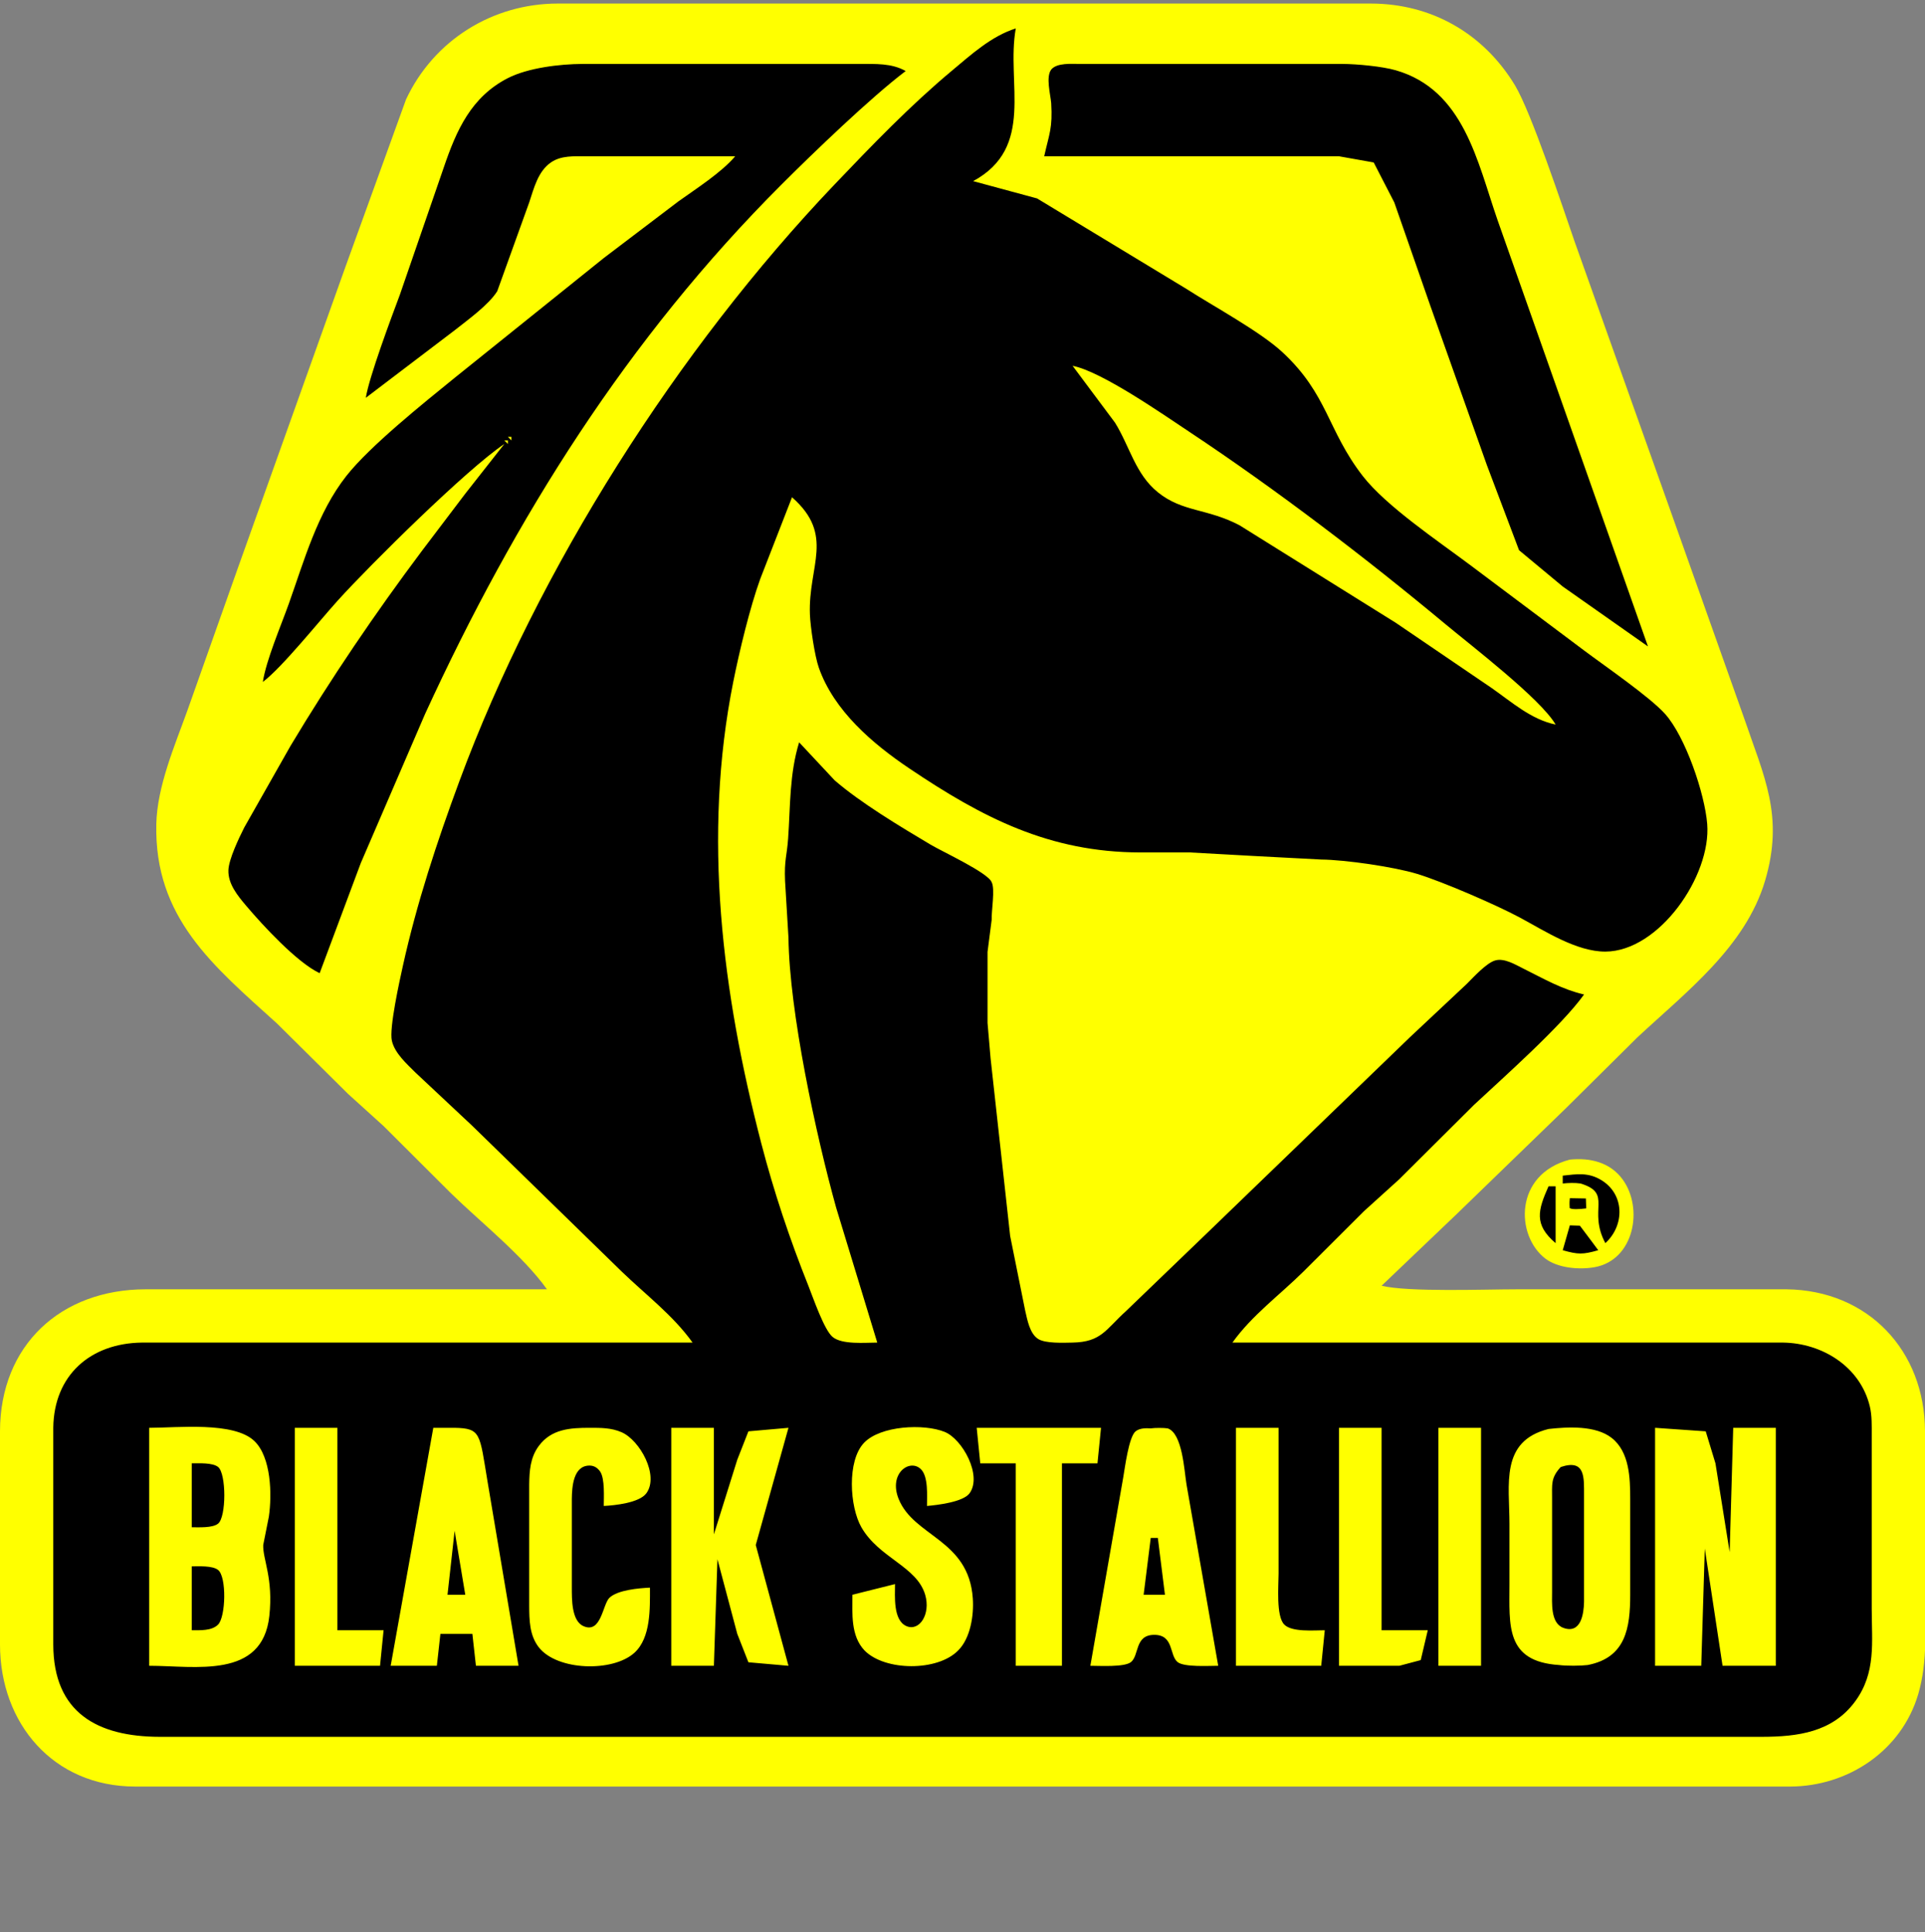
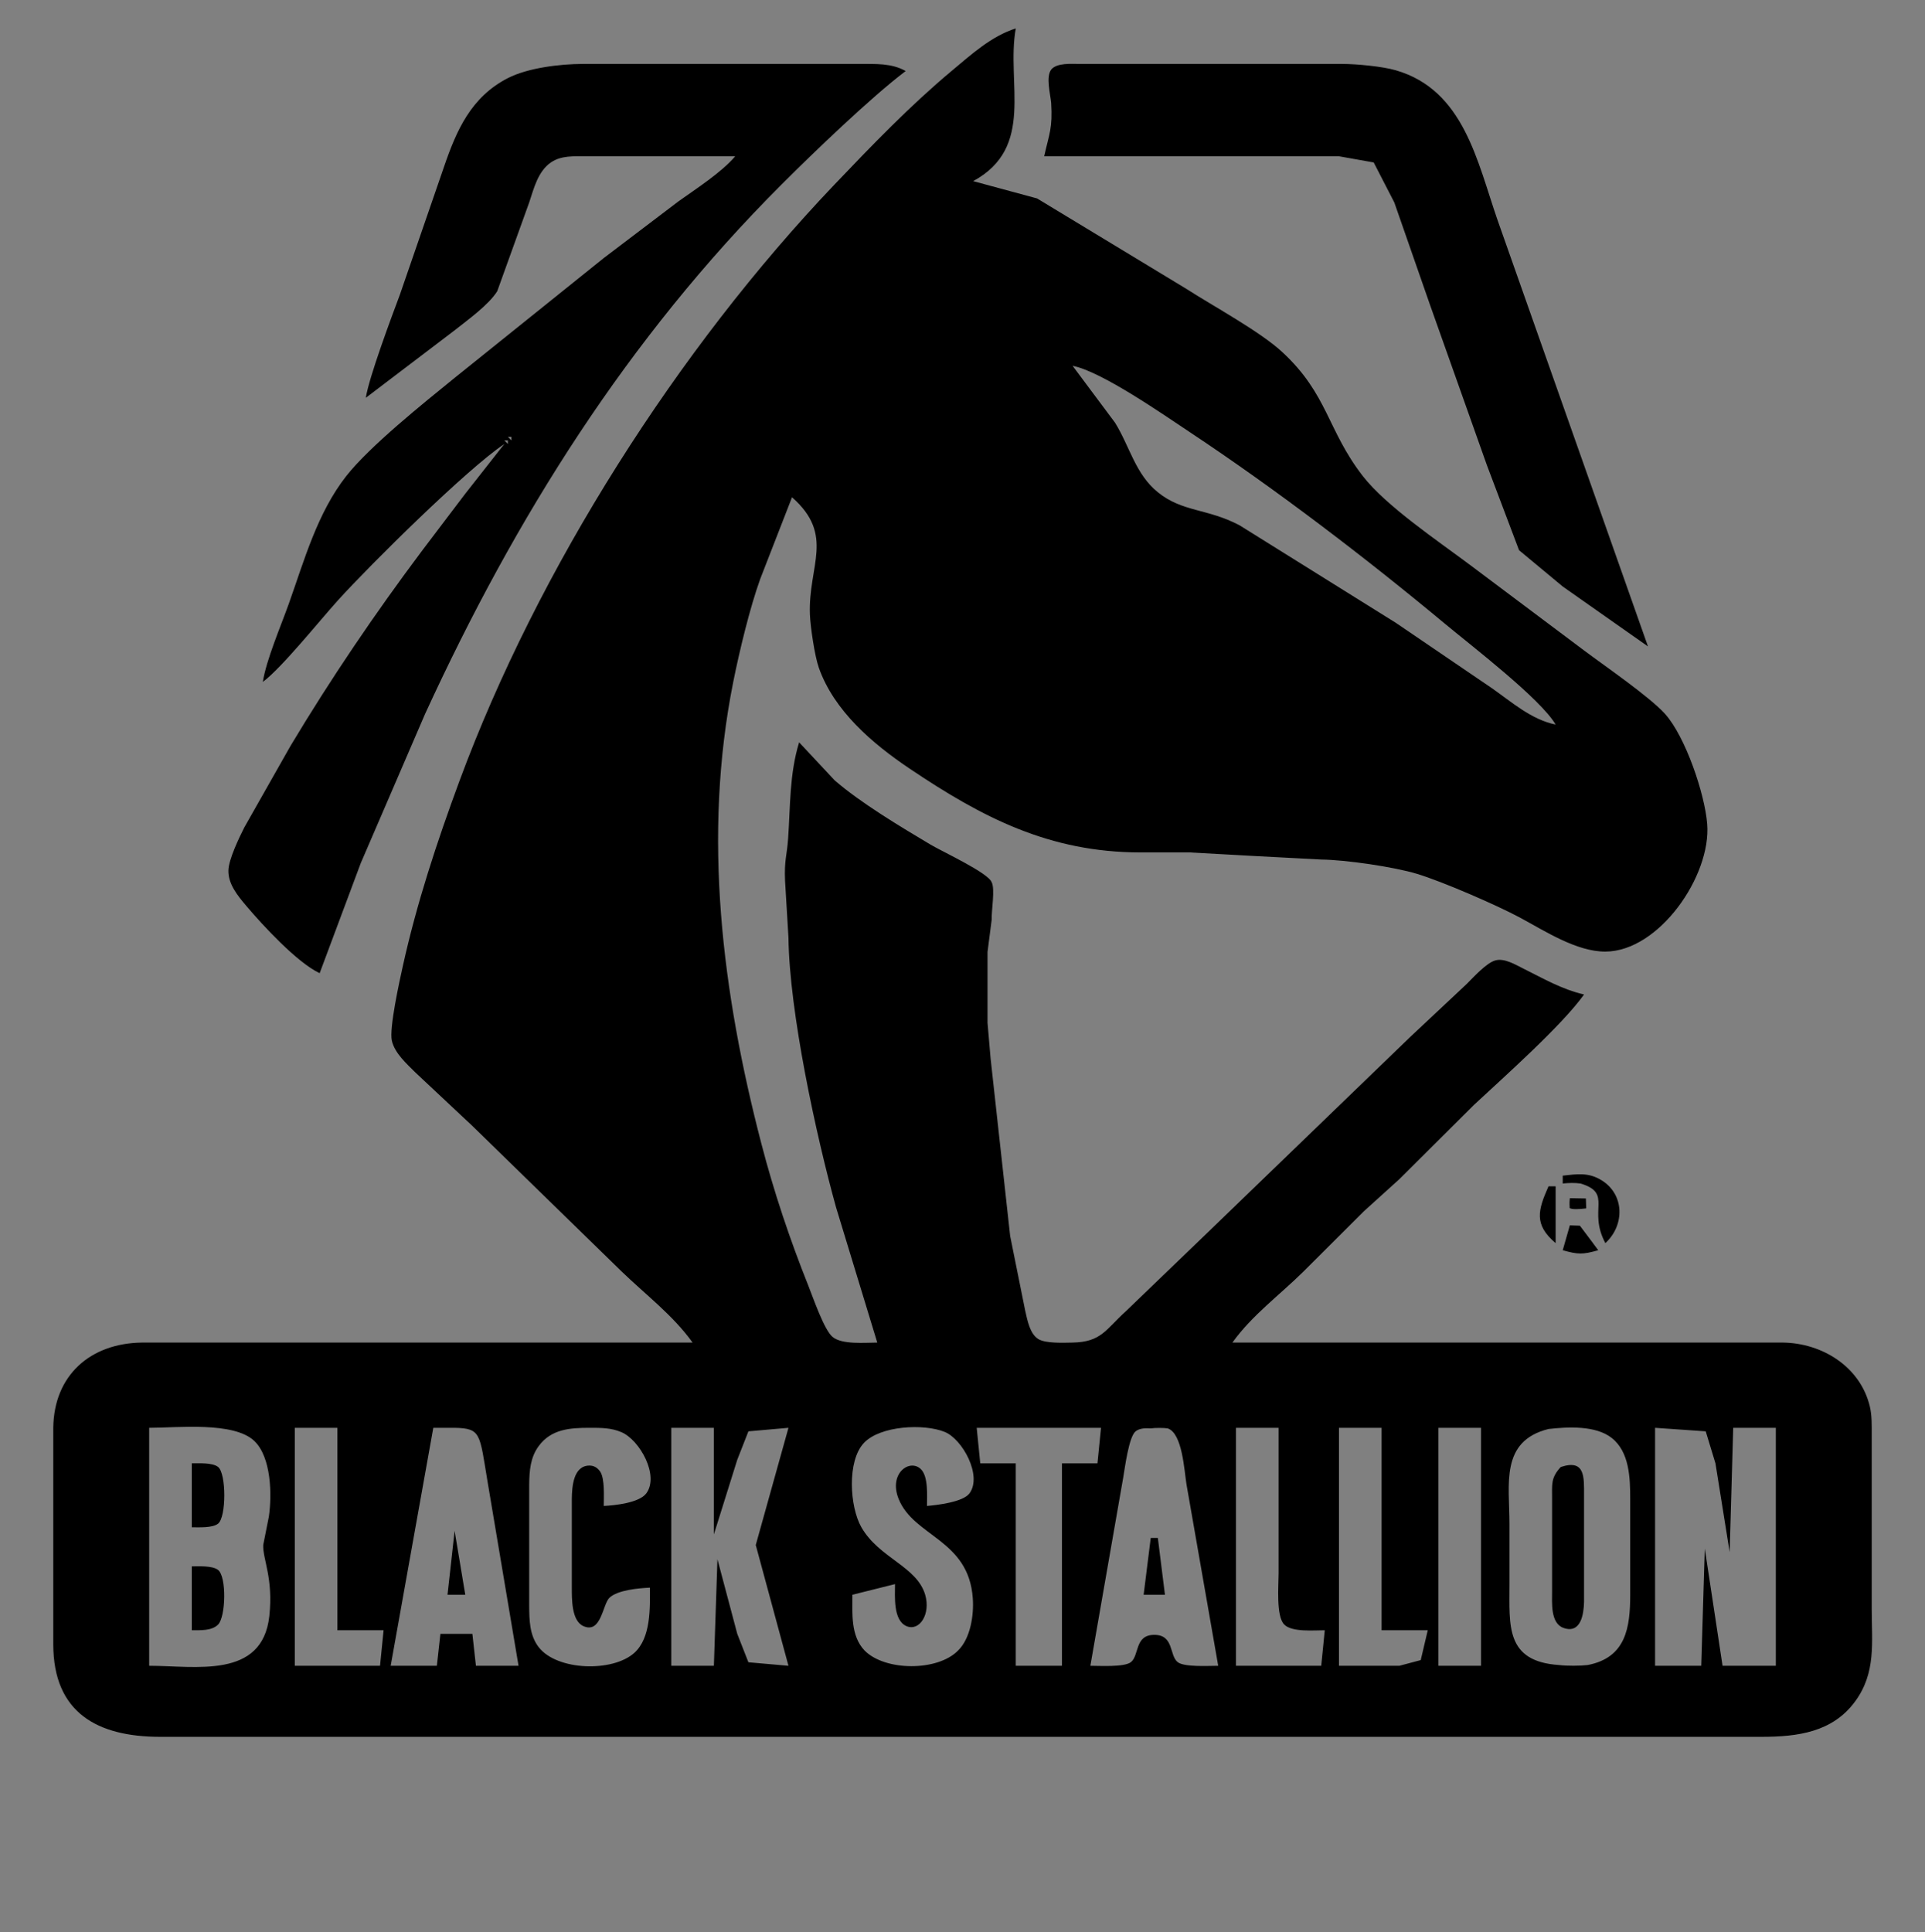
<svg xmlns="http://www.w3.org/2000/svg" width="542" height="544">
  <rect width="100%" height="100%" fill="#808080" stroke="none" />
-   <path fill="yellow" stroke="none" stroke-width="1" d="M 154.00,363.00 C 147.18,353.48 135.45,344.23 127.00,335.99 127.00,335.99 108.00,317.04 108.00,317.04 108.00,317.04 98.00,307.99 98.00,307.99 98.00,307.99 78.00,288.17 78.00,288.17 59.98,271.87 43.41,258.40 44.01,232.00 44.26,221.34 49.19,209.98 52.78,200.00 52.78,200.00 66.95,160.00 66.95,160.00 66.95,160.00 97.31,75.00 97.31,75.00 97.31,75.00 114.32,28.00 114.32,28.00 122.15,11.28 138.70,1.03 157.00,1.00 157.00,1.00 386.00,1.00 386.00,1.00 403.03,1.03 417.68,9.38 426.54,24.00 431.11,31.55 439.94,58.18 443.34,68.00 443.34,68.00 470.05,143.00 470.05,143.00 470.05,143.00 491.00,202.00 491.00,202.00 496.69,218.70 502.39,229.74 496.96,248.00 491.44,266.59 474.72,279.31 461.00,292.09 461.00,292.09 441.01,311.91 441.01,311.91 441.01,311.91 410.00,341.96 410.00,341.96 410.00,341.96 389.00,362.00 389.00,362.00 396.52,363.83 418.03,363.00 427.00,363.00 427.00,363.00 503.00,363.00 503.00,363.00 525.98,363.27 541.96,380.27 542.00,403.00 542.00,403.00 542.00,448.00 542.00,448.00 542.00,457.70 542.86,467.60 540.09,477.00 535.37,492.98 520.26,502.97 504.00,503.00 504.00,503.00 152.00,503.00 152.00,503.00 152.00,503.00 38.00,503.00 38.00,503.00 15.04,502.96 0.03,485.31 0.00,463.00 0.00,463.00 0.00,403.00 0.00,403.00 0.04,378.74 17.08,363.04 41.00,363.00 41.00,363.00 154.00,363.00 154.00,363.00 Z M 442.00,326.49 C 447.70,325.91 453.36,327.23 456.89,332.10 462.81,340.28 460.07,354.77 449.00,356.77 444.71,357.55 438.65,357.06 435.10,354.35 426.69,347.93 426.25,330.61 442.00,326.49 Z" />
  <path fill="#000000" stroke="none" stroke-width="1" d="M 195.00,378.00 C 189.48,370.29 181.77,364.51 175.00,357.96 175.00,357.96 133.00,317.00 133.00,317.00 133.00,317.00 117.00,302.00 117.00,302.00 114.51,299.51 111.13,296.54 110.33,293.00 109.54,289.51 112.51,276.12 113.42,272.00 117.33,254.31 123.04,236.98 129.32,220.00 151.48,160.04 190.92,98.18 234.91,52.01 245.48,40.93 256.23,29.75 268.00,19.92 273.50,15.33 279.07,10.21 286.00,8.00 283.25,23.37 291.56,41.48 274.00,51.00 274.00,51.00 292.00,55.87 292.00,55.87 292.00,55.87 334.00,81.31 334.00,81.31 341.67,86.24 354.77,93.33 361.00,99.09 373.91,111.02 373.67,121.07 383.68,134.00 390.24,142.48 404.97,152.36 414.00,159.13 414.00,159.13 446.00,183.13 446.00,183.13 451.87,187.53 464.46,196.16 468.82,201.01 474.53,207.38 479.99,223.40 480.68,232.00 481.84,246.57 467.14,267.87 452.00,267.92 443.92,267.95 435.01,262.15 428.00,258.37 421.32,254.78 406.17,248.22 399.00,246.04 392.46,244.05 378.84,242.08 372.00,242.00 372.00,242.00 353.00,241.00 353.00,241.00 353.00,241.00 335.00,240.00 335.00,240.00 335.00,240.00 321.00,240.00 321.00,240.00 295.51,239.96 276.66,230.25 256.00,216.33 245.64,209.35 234.82,200.12 230.55,188.00 229.39,184.71 228.18,176.54 228.04,173.00 227.51,159.26 235.16,150.72 223.00,140.00 223.00,140.00 214.05,163.00 214.05,163.00 211.11,171.14 208.17,183.41 206.45,192.00 197.76,235.47 203.32,279.51 214.37,322.00 217.90,335.57 222.39,348.98 227.60,362.00 228.92,365.30 232.02,374.40 234.41,376.40 237.09,378.64 243.55,378.00 247.00,378.00 247.00,378.00 235.42,340.00 235.42,340.00 229.74,319.57 222.25,284.85 222.00,264.00 222.00,264.00 221.04,248.00 221.04,248.00 220.79,242.10 221.57,240.95 221.91,236.00 222.54,226.85 222.27,217.94 225.00,209.00 225.00,209.00 235.00,219.70 235.00,219.70 242.36,226.08 253.51,232.74 262.00,237.80 265.30,239.77 278.26,245.74 279.21,248.39 280.22,250.24 279.12,256.50 279.21,259.00 279.21,259.00 278.05,268.00 278.05,268.00 278.05,268.00 278.05,288.00 278.05,288.00 278.05,288.00 278.91,298.00 278.91,298.00 278.91,298.00 284.42,348.00 284.42,348.00 284.42,348.00 288.65,369.00 288.65,369.00 289.26,371.61 289.90,375.43 292.30,376.98 294.35,378.30 299.50,378.04 302.00,378.00 310.11,377.85 311.33,374.30 317.00,369.17 317.00,369.17 340.00,347.04 340.00,347.04 340.00,347.04 397.00,292.01 397.00,292.01 397.00,292.01 413.00,277.00 413.00,277.00 414.89,275.12 418.50,271.12 421.00,270.41 423.59,269.67 426.73,271.63 429.00,272.75 434.73,275.60 439.70,278.52 446.00,280.00 439.68,288.83 423.44,303.22 415.00,311.09 415.00,311.09 394.00,331.99 394.00,331.99 394.00,331.99 384.00,341.04 384.00,341.04 384.00,341.04 367.00,358.00 367.00,358.00 360.30,364.62 352.52,370.29 347.00,378.00 347.00,378.00 502.00,378.00 502.00,378.00 513.00,378.14 523.79,384.75 526.47,396.00 527.08,398.55 527.00,401.38 527.00,404.00 527.00,404.00 527.00,453.00 527.00,453.00 527.00,462.37 528.27,470.91 522.36,478.99 515.95,487.76 506.07,488.98 496.00,489.00 496.00,489.00 126.00,489.00 126.00,489.00 126.00,489.00 45.00,489.00 45.00,489.00 27.40,488.97 15.03,482.20 15.00,463.00 15.00,463.00 15.00,402.00 15.00,402.00 15.18,387.14 25.49,378.17 40.00,378.00 40.00,378.00 195.00,378.00 195.00,378.00 Z M 103.00,112.00 C 103.90,106.19 110.20,89.35 112.58,83.00 112.58,83.00 125.00,47.00 125.00,47.00 128.53,36.65 132.67,27.28 143.00,21.99 148.68,19.09 157.63,18.03 164.00,18.00 164.00,18.00 209.00,18.00 209.00,18.00 209.00,18.00 242.00,18.00 242.00,18.00 246.48,18.02 251.02,17.74 255.00,20.00 245.17,27.44 229.01,42.99 220.00,52.00 176.70,95.30 145.13,145.60 119.69,201.00 119.69,201.00 101.58,243.00 101.58,243.00 101.58,243.00 90.00,274.00 90.00,274.00 83.63,270.99 74.03,260.59 69.30,255.00 66.93,252.20 64.18,248.87 64.31,245.00 64.42,241.88 67.31,235.89 68.76,233.00 68.76,233.00 81.80,210.00 81.80,210.00 93.17,191.02 105.60,172.70 118.87,155.00 118.87,155.00 131.00,139.00 131.00,139.00 131.00,139.00 142.00,125.00 142.00,125.00 131.37,132.13 104.29,158.92 95.17,169.00 89.90,174.82 79.43,187.93 74.00,192.00 74.98,185.76 79.06,176.31 81.31,170.00 85.68,157.73 89.35,144.38 97.52,134.00 104.12,125.61 119.31,113.45 128.00,106.39 128.00,106.39 170.00,72.65 170.00,72.65 170.00,72.65 191.00,56.71 191.00,56.71 196.01,53.12 203.13,48.58 207.00,44.00 207.00,44.00 165.00,44.00 165.00,44.00 161.64,44.01 158.01,43.73 155.11,45.74 151.45,48.27 150.33,53.01 149.00,57.00 149.00,57.00 140.00,81.99 140.00,81.99 137.59,85.85 131.68,90.08 128.00,93.00 128.00,93.00 103.00,112.00 103.00,112.00 Z M 294.00,44.00 C 295.46,37.49 296.39,36.11 295.97,29.00 295.74,26.46 294.43,21.67 295.97,19.60 297.55,17.63 301.73,18.00 304.00,18.00 304.00,18.00 378.00,18.00 378.00,18.00 382.03,18.02 389.21,18.69 393.00,19.79 412.20,25.34 415.94,45.54 421.66,62.00 421.66,62.00 464.00,182.00 464.00,182.00 464.00,182.00 440.00,165.13 440.00,165.13 440.00,165.13 427.70,154.91 427.70,154.91 427.70,154.91 418.66,131.00 418.66,131.00 418.66,131.00 402.69,86.00 402.69,86.00 402.69,86.00 392.58,57.00 392.58,57.00 392.58,57.00 386.78,45.74 386.78,45.74 386.78,45.74 377.00,44.00 377.00,44.00 377.00,44.00 294.00,44.00 294.00,44.00 Z M 438.00,204.00 C 433.77,196.75 414.41,181.92 407.00,175.75 384.61,157.11 359.27,137.77 335.00,121.67 327.47,116.67 310.07,104.53 302.00,103.00 302.00,103.00 313.94,119.00 313.94,119.00 318.10,125.70 319.66,133.49 326.02,138.61 332.97,144.22 339.82,143.08 349.00,147.89 349.00,147.89 393.00,175.35 393.00,175.35 393.00,175.35 420.00,193.72 420.00,193.72 425.63,197.65 431.13,202.60 438.00,204.00 Z M 144.00,123.00 C 144.00,123.00 143.00,123.00 143.00,123.00 143.00,123.00 144.00,124.00 144.00,124.00 144.00,124.00 144.00,123.00 144.00,123.00 Z M 143.00,124.00 C 143.00,124.00 142.00,124.00 142.00,124.00 142.00,124.00 143.00,125.00 143.00,125.00 143.00,125.00 143.00,124.00 143.00,124.00 Z M 440.00,331.00 C 444.01,330.56 447.22,330.02 450.90,332.28 457.49,336.32 457.45,345.04 452.00,350.00 446.96,340.57 454.22,336.00 445.00,333.21 443.38,332.98 441.65,333.04 440.00,333.21 440.00,333.21 440.00,331.00 440.00,331.00 Z M 436.00,334.00 C 436.00,334.00 438.00,334.00 438.00,334.00 438.00,334.00 438.00,350.00 438.00,350.00 431.80,344.76 433.03,340.70 436.00,334.00 Z M 441.96,340.13 C 441.96,339.35 441.83,338.96 442.00,337.35 442.00,337.35 446.52,337.43 446.52,337.43 446.52,337.43 446.61,340.22 446.61,340.22 444.64,340.48 442.53,340.55 441.96,340.13 Z M 442.00,345.00 C 442.00,345.00 443.22,345.04 444.83,345.09 446.43,347.17 450.00,352.00 450.00,352.00 445.66,353.23 444.34,353.23 440.00,352.00 440.00,352.00 442.00,345.00 442.00,345.00 Z M 42.00,469.00 C 54.96,469.00 73.88,472.84 75.83,455.00 76.99,444.33 73.97,439.06 74.11,435.00 74.11,435.00 75.70,427.00 75.70,427.00 76.60,420.84 76.38,410.27 71.61,405.71 65.83,400.18 49.91,402.00 42.00,402.00 42.00,402.00 42.00,469.00 42.00,469.00 Z M 95.00,402.00 C 95.00,402.00 83.00,402.00 83.00,402.00 83.00,402.00 83.00,469.00 83.00,469.00 83.00,469.00 107.00,469.00 107.00,469.00 107.00,469.00 108.00,459.00 108.00,459.00 108.00,459.00 95.00,459.00 95.00,459.00 95.00,459.00 95.00,402.00 95.00,402.00 Z M 146.00,469.00 C 146.00,469.00 137.25,417.00 137.25,417.00 135.02,403.65 135.47,402.14 128.00,402.00 128.00,402.00 122.00,402.00 122.00,402.00 122.00,402.00 110.00,469.00 110.00,469.00 110.00,469.00 123.00,469.00 123.00,469.00 123.00,469.00 124.00,460.00 124.00,460.00 124.00,460.00 133.00,460.00 133.00,460.00 133.00,460.00 134.00,469.00 134.00,469.00 134.00,469.00 146.00,469.00 146.00,469.00 Z M 170.00,424.00 C 173.12,423.85 180.01,423.12 181.98,420.44 185.66,415.42 180.15,405.45 174.98,403.23 172.07,401.97 169.11,402.00 166.00,402.00 160.57,402.00 155.24,402.32 151.70,407.11 149.29,410.36 149.05,414.12 149.00,418.00 149.00,418.00 149.00,452.00 149.00,452.00 149.02,456.08 149.06,460.40 151.70,463.79 156.88,470.42 172.53,470.85 178.61,465.35 183.29,461.12 183.00,452.78 183.00,447.00 179.89,447.15 173.92,447.64 171.60,449.85 169.67,451.68 169.29,460.07 164.27,457.83 160.86,456.31 161.02,450.09 161.00,447.00 161.00,447.00 161.00,422.00 161.00,422.00 161.05,418.73 161.36,412.63 165.99,412.63 167.27,412.63 168.27,413.28 168.98,414.32 170.33,416.31 170.00,421.53 170.00,424.00 Z M 201.00,402.00 C 201.00,402.00 189.00,402.00 189.00,402.00 189.00,402.00 189.00,469.00 189.00,469.00 189.00,469.00 201.00,469.00 201.00,469.00 201.00,469.00 202.00,439.00 202.00,439.00 202.00,439.00 207.58,460.00 207.58,460.00 207.58,460.00 210.72,468.01 210.72,468.01 210.72,468.01 222.00,469.00 222.00,469.00 222.00,469.00 212.79,435.00 212.79,435.00 212.79,435.00 222.00,402.00 222.00,402.00 222.00,402.00 210.72,402.99 210.72,402.99 210.72,402.99 207.58,411.00 207.58,411.00 207.58,411.00 201.00,432.00 201.00,432.00 201.00,432.00 201.00,402.00 201.00,402.00 Z M 261.00,424.00 C 263.93,423.75 271.18,422.90 272.98,420.44 276.62,415.46 270.97,405.16 265.98,403.15 260.10,400.77 247.89,401.39 243.28,406.22 238.43,411.29 239.23,424.24 242.53,430.00 247.53,438.71 258.13,440.98 260.49,449.00 262.10,454.48 258.86,459.40 255.22,457.83 251.42,456.19 252.00,449.38 252.00,446.00 252.00,446.00 240.00,449.00 240.00,449.00 240.00,454.23 239.47,460.54 243.42,464.69 249.15,470.53 263.99,470.63 269.77,464.69 273.24,461.27 274.24,454.77 273.90,450.00 272.74,433.38 257.29,432.70 253.01,422.00 250.14,414.84 256.12,410.61 259.26,413.62 261.42,415.68 261.00,421.18 261.00,424.00 Z M 310.00,402.00 C 310.00,402.00 275.00,402.00 275.00,402.00 275.00,402.00 276.00,412.00 276.00,412.00 276.00,412.00 286.00,412.00 286.00,412.00 286.00,412.00 286.00,469.00 286.00,469.00 286.00,469.00 299.00,469.00 299.00,469.00 299.00,469.00 299.00,412.00 299.00,412.00 299.00,412.00 309.00,412.00 309.00,412.00 309.00,412.00 310.00,402.00 310.00,402.00 Z M 343.00,469.00 C 343.00,469.00 334.08,418.00 334.08,418.00 333.43,414.12 332.95,403.54 328.77,402.16 327.77,401.99 325.12,401.98 324.01,402.16 322.62,402.07 320.88,402.07 319.74,402.99 317.82,404.53 316.72,413.30 316.25,416.00 316.25,416.00 307.00,469.00 307.00,469.00 309.55,469.00 316.53,469.44 318.40,467.98 320.82,466.09 319.41,460.29 325.00,460.29 330.59,460.29 329.18,466.09 331.60,467.98 333.47,469.44 340.45,469.00 343.00,469.00 Z M 360.00,402.00 C 360.00,402.00 348.00,402.00 348.00,402.00 348.00,402.00 348.00,469.00 348.00,469.00 348.00,469.00 372.00,469.00 372.00,469.00 372.00,469.00 373.00,459.00 373.00,459.00 369.99,459.00 363.77,459.58 361.60,457.40 359.24,455.05 360.00,446.39 360.00,443.00 360.00,443.00 360.00,402.00 360.00,402.00 Z M 389.00,402.00 C 389.00,402.00 377.00,402.00 377.00,402.00 377.00,402.00 377.00,469.00 377.00,469.00 377.00,469.00 394.00,469.00 394.00,469.00 394.00,469.00 400.02,467.40 400.02,467.40 400.02,467.40 402.00,459.00 402.00,459.00 402.00,459.00 389.00,459.00 389.00,459.00 389.00,459.00 389.00,402.00 389.00,402.00 Z M 417.00,402.00 C 417.00,402.00 405.00,402.00 405.00,402.00 405.00,402.00 405.00,469.00 405.00,469.00 405.00,469.00 417.00,469.00 417.00,469.00 417.00,469.00 417.00,402.00 417.00,402.00 Z M 436.00,402.33 C 422.32,405.74 425.00,417.93 425.00,429.00 425.00,429.00 425.00,446.00 425.00,446.00 425.00,457.69 423.82,467.80 439.00,468.79 441.11,469.06 444.95,469.04 447.00,468.79 457.84,466.72 458.99,458.20 459.00,449.00 459.00,449.00 459.00,422.00 459.00,422.00 458.99,416.17 458.82,408.80 453.79,404.85 449.25,401.29 441.46,401.72 436.00,402.33 Z M 487.00,437.00 C 487.00,437.00 483.00,412.00 483.00,412.00 483.00,412.00 480.26,402.99 480.26,402.99 480.26,402.99 466.00,402.00 466.00,402.00 466.00,402.00 466.00,469.00 466.00,469.00 466.00,469.00 479.00,469.00 479.00,469.00 479.00,469.00 480.00,436.00 480.00,436.00 480.00,436.00 485.00,469.00 485.00,469.00 485.00,469.00 500.00,469.00 500.00,469.00 500.00,469.00 500.00,402.00 500.00,402.00 500.00,402.00 488.00,402.00 488.00,402.00 488.00,402.00 487.00,437.00 487.00,437.00 Z M 54.00,412.00 C 55.99,412.01 59.81,411.76 61.40,413.02 63.74,414.87 63.74,427.13 61.40,428.98 59.81,430.24 55.99,429.99 54.00,430.00 54.00,430.00 54.00,412.00 54.00,412.00 Z M 439.43,413.04 C 446.39,410.71 445.99,415.98 446.00,421.00 446.00,421.00 446.00,451.00 446.00,451.00 445.93,454.30 445.17,460.09 440.22,458.34 436.48,457.03 437.01,451.16 437.00,448.00 437.00,448.00 437.00,422.00 437.00,422.00 437.02,417.94 436.58,416.14 439.43,413.04 Z M 128.00,431.00 C 128.00,431.00 131.00,449.00 131.00,449.00 131.00,449.00 126.00,449.00 126.00,449.00 126.00,449.00 128.00,431.00 128.00,431.00 Z M 324.00,433.00 C 324.00,433.00 326.00,433.00 326.00,433.00 326.00,433.00 328.00,449.00 328.00,449.00 328.00,449.00 322.00,449.00 322.00,449.00 322.00,449.00 324.00,433.00 324.00,433.00 Z M 54.00,441.00 C 55.99,441.01 59.81,440.76 61.40,442.02 63.86,443.97 63.56,455.24 61.40,457.40 59.60,459.21 56.36,458.97 54.00,459.00 54.00,459.00 54.00,441.00 54.00,441.00 Z" />
</svg>